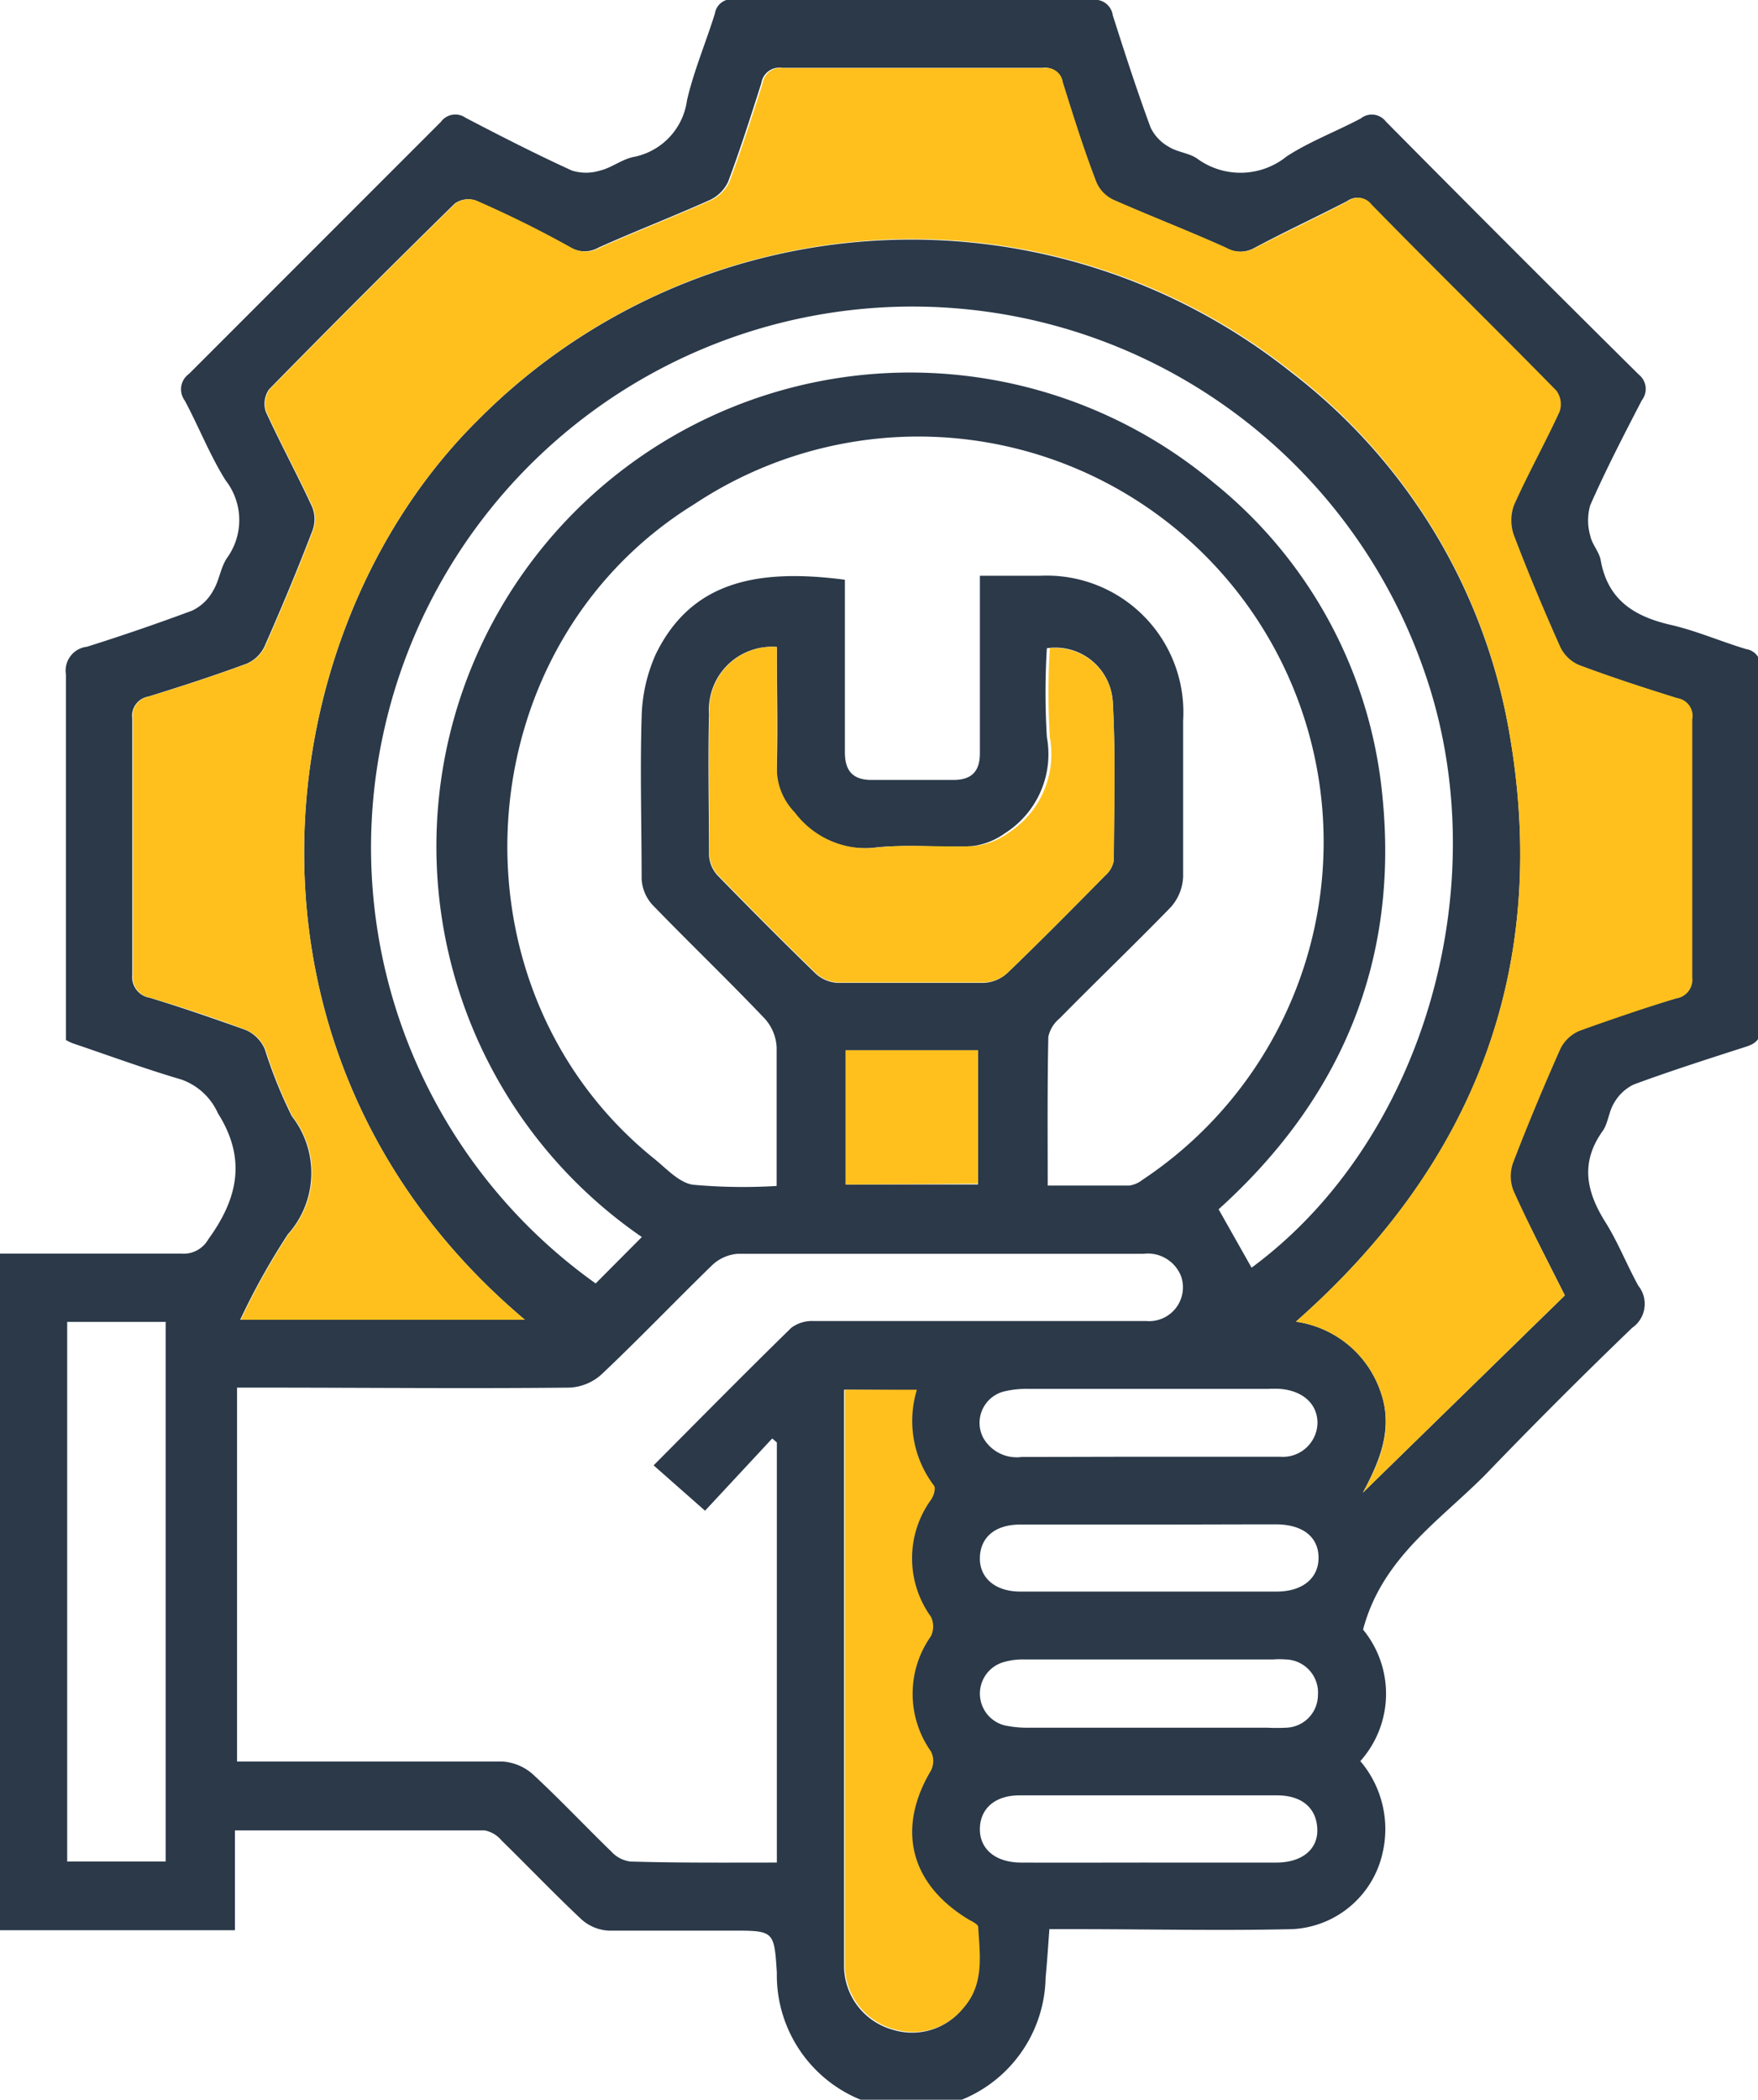
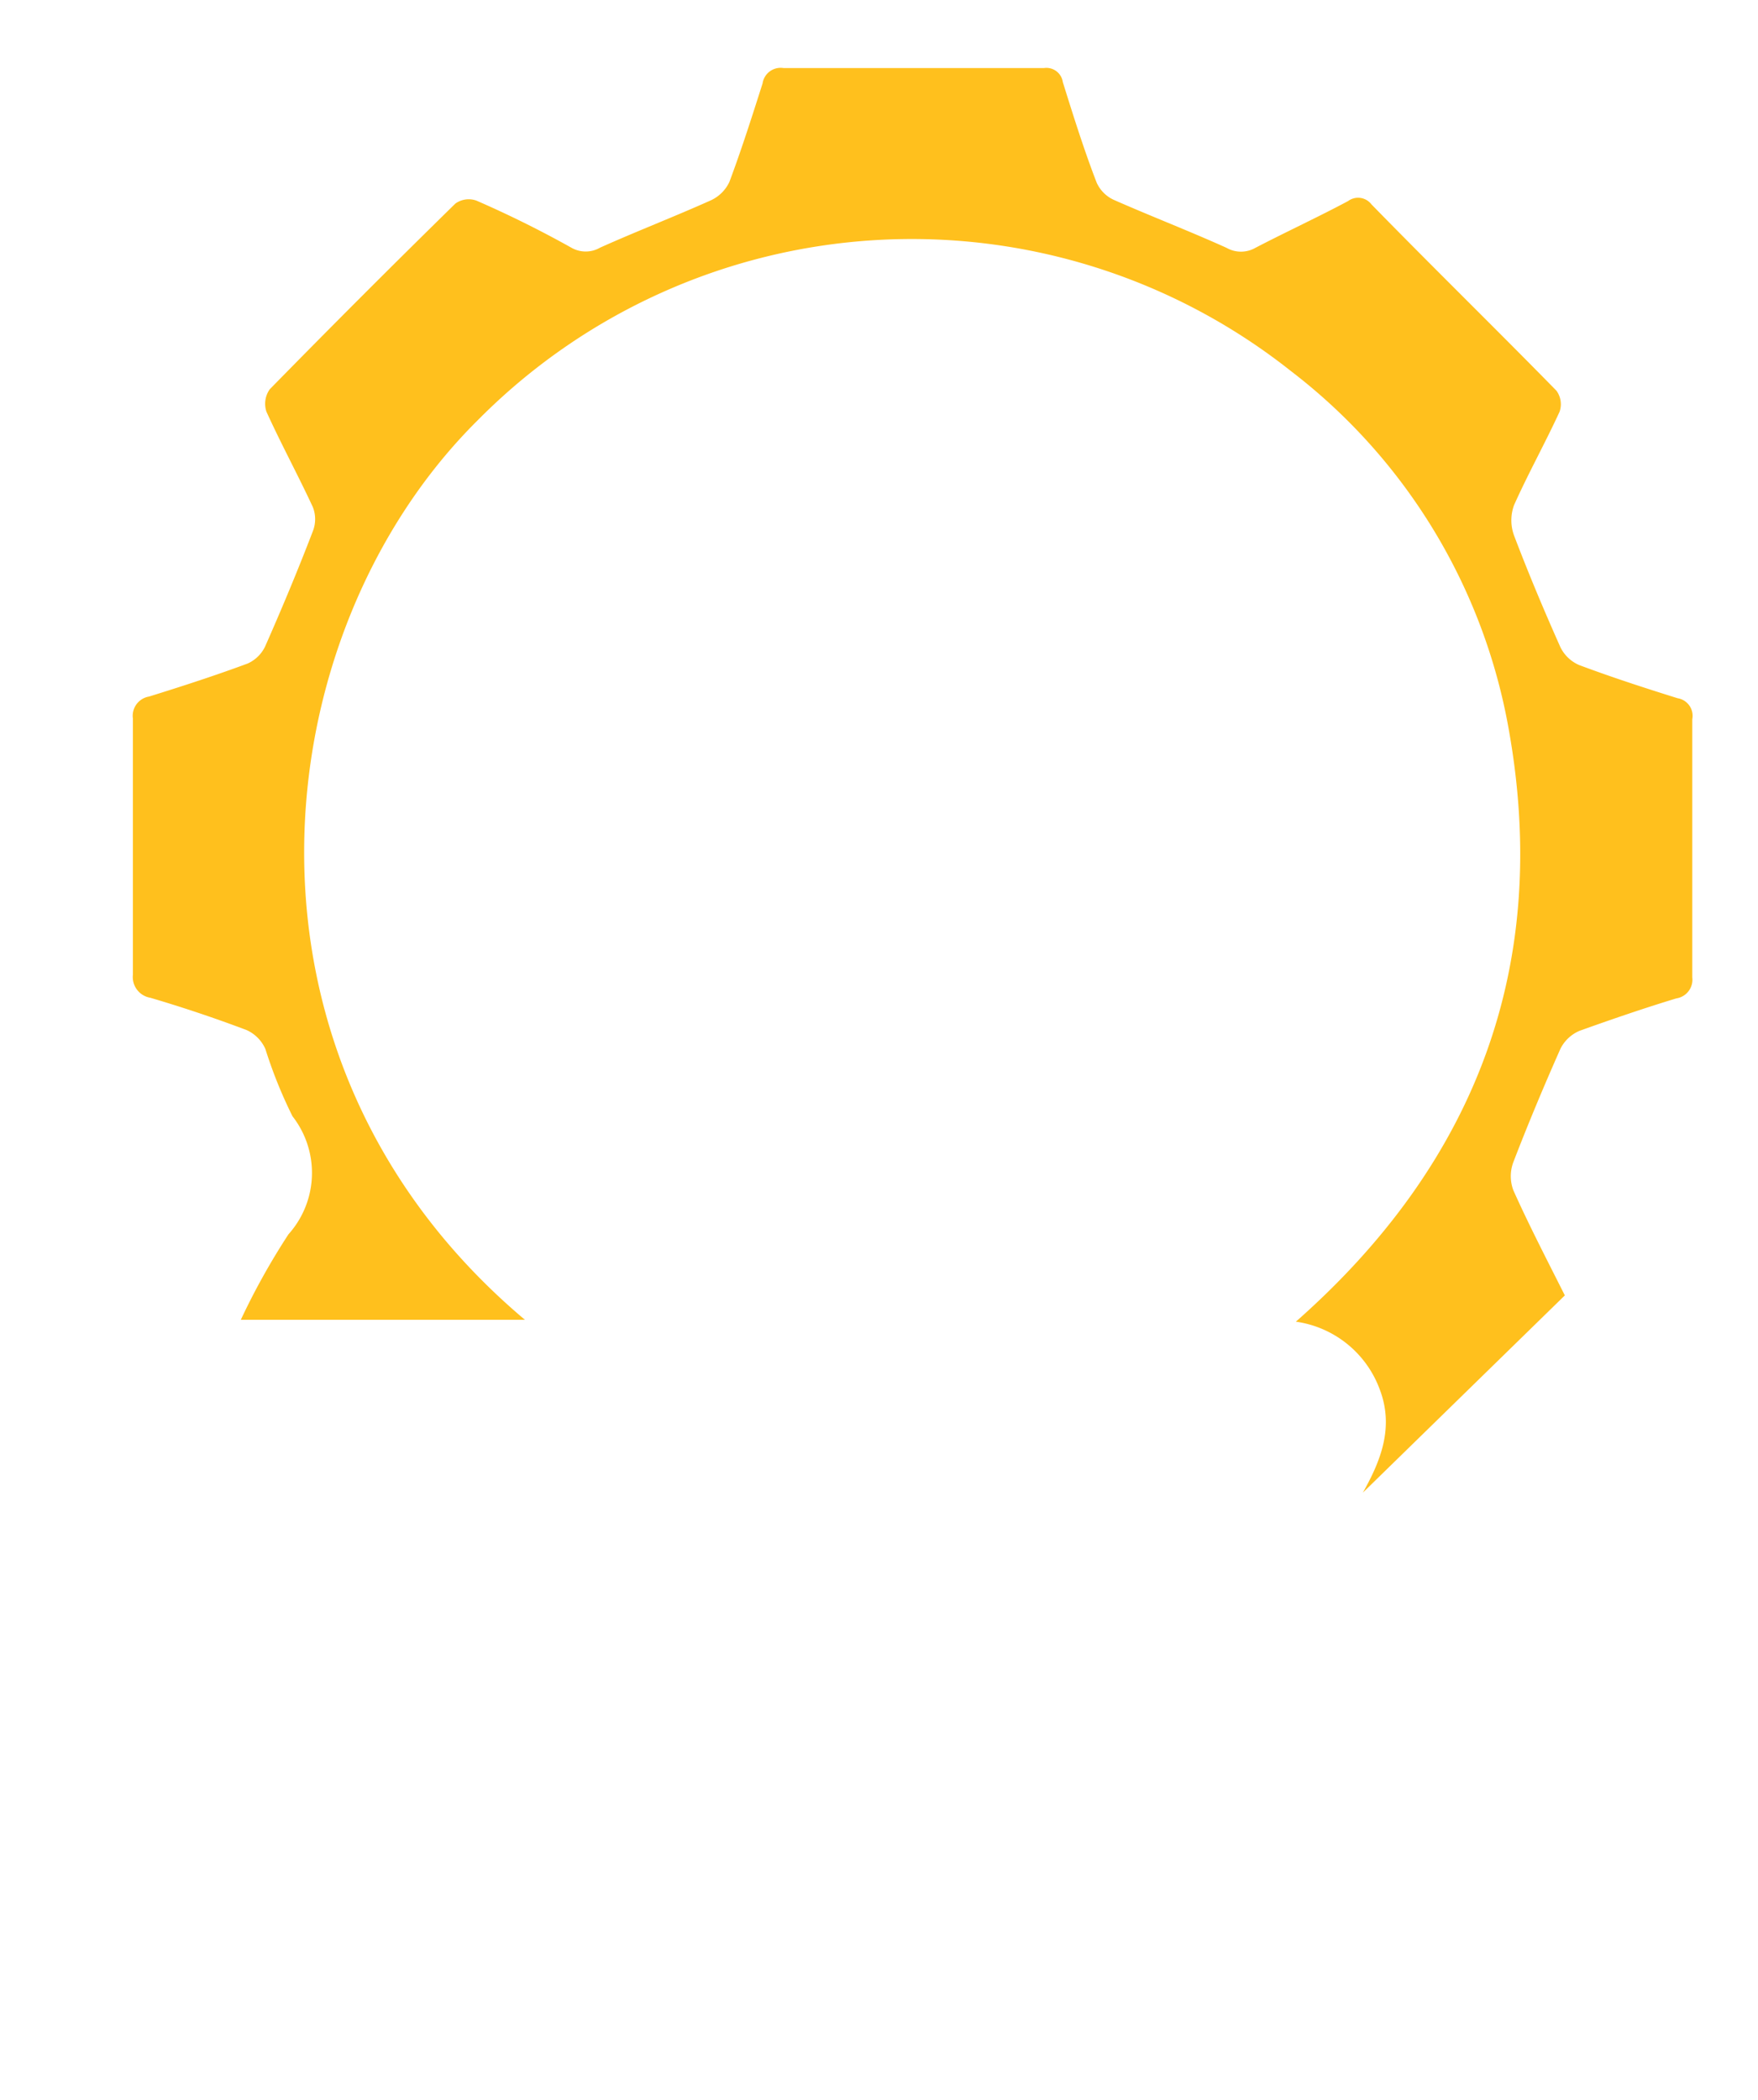
<svg xmlns="http://www.w3.org/2000/svg" viewBox="0 0 83.73 99.96">
  <g id="Layer_2" data-name="Layer 2">
    <g id="Layer_1-2" data-name="Layer 1">
-       <path d="M64.92,77.58a4.81,4.81,0,0,1-.13,6.26,5,5,0,0,1,1.06,4.37,4.64,4.64,0,0,1-4.3,3.63c-3.44.08-6.88,0-10.31,0-.4,0-.79,0-1.26,0-.06.82-.11,1.57-.18,2.31A6.4,6.4,0,0,1,37,93.91c-.13-2-.13-2-2.17-2s-3.9,0-5.85,0a2.1,2.1,0,0,1-1.28-.53c-1.3-1.22-2.53-2.51-3.81-3.76a1.39,1.39,0,0,0-.8-.48c-3.93,0-7.85,0-11.9,0v4.75H0V59.68H1c2.55,0,5.09,0,7.63,0A1.35,1.35,0,0,0,9.92,59c1.41-1.94,1.83-3.83.46-6a3,3,0,0,0-1.75-1.61c-1.74-.51-3.44-1.14-5.16-1.72a2.33,2.33,0,0,1-.33-.16v-.86c0-5.51,0-11,0-16.55a1.14,1.14,0,0,1,1-1.31Q6.65,30,9.15,29.07a2.22,2.22,0,0,0,1-.95c.29-.47.35-1.08.65-1.54a3.08,3.08,0,0,0-.06-3.72c-.75-1.2-1.27-2.54-1.94-3.79A.9.9,0,0,1,9,17.8q6-6,12-12a.85.85,0,0,1,1.18-.19c1.67.87,3.35,1.73,5.06,2.51a2.26,2.26,0,0,0,1.34,0c.54-.13,1-.51,1.56-.64a3.18,3.18,0,0,0,2.58-2.7c.32-1.4.9-2.75,1.33-4.14a.8.8,0,0,1,.9-.67C40.58,0,46.26,0,52,0a.86.86,0,0,1,1,.73c.57,1.79,1.15,3.58,1.8,5.34a2.08,2.08,0,0,0,.87.92c.41.26,1,.3,1.36.57a3.5,3.5,0,0,0,4.26-.12c1.1-.71,2.35-1.18,3.52-1.8a.84.84,0,0,1,1.19.14q6,6.06,12.06,12.06a.87.87,0,0,1,.14,1.21c-.85,1.64-1.7,3.28-2.46,5a2.63,2.63,0,0,0,0,1.45c.08.41.43.77.5,1.18.34,1.89,1.6,2.67,3.34,3.07,1.22.28,2.38.79,3.58,1.15a.81.81,0,0,1,.69.89q0,8.58,0,17.16c0,.54-.23.73-.69.88-1.8.58-3.59,1.15-5.35,1.8a2.16,2.16,0,0,0-.93.87c-.26.41-.29,1-.56,1.36-1.07,1.51-.76,2.9.16,4.35.59.95,1,2,1.55,3a1.38,1.38,0,0,1-.29,2c-2.38,2.29-4.72,4.63-7,7C68.53,72.43,65.82,74.18,64.92,77.58Zm9.61-15.91c-.87-1.73-1.72-3.37-2.49-5a1.9,1.9,0,0,1,0-1.35c.7-1.82,1.45-3.61,2.24-5.39a1.8,1.8,0,0,1,.92-.86c1.51-.57,3-1.07,4.6-1.54a.9.9,0,0,0,.76-1c0-4.09,0-8.19,0-12.29a.85.85,0,0,0-.7-1c-1.57-.49-3.14-1-4.69-1.58a1.77,1.77,0,0,1-.9-.87c-.78-1.75-1.52-3.51-2.2-5.3a2.1,2.1,0,0,1,0-1.44c.67-1.5,1.48-2.95,2.17-4.45a1.09,1.09,0,0,0-.15-1c-2.92-3-5.88-5.91-8.81-8.87a.8.8,0,0,0-1.11-.16c-1.47.76-3,1.47-4.42,2.23a1.39,1.39,0,0,1-1.37,0c-1.77-.8-3.59-1.5-5.36-2.28a1.64,1.64,0,0,1-.83-.83C51.59,7.1,51.06,5.5,50.56,3.9a.79.79,0,0,0-.9-.67c-4.13,0-8.26,0-12.4,0a.87.87,0,0,0-1,.73c-.5,1.57-1,3.14-1.58,4.69a1.81,1.81,0,0,1-.89.88c-1.74.78-3.53,1.47-5.27,2.25a1.37,1.37,0,0,1-1.37,0Q25,10.61,22.66,9.55a1.09,1.09,0,0,0-1,.14q-4.47,4.38-8.84,8.84a1.19,1.19,0,0,0-.16,1.07c.7,1.53,1.5,3,2.21,4.54a1.57,1.57,0,0,1,0,1.15c-.71,1.85-1.47,3.67-2.27,5.48a1.68,1.68,0,0,1-.84.82c-1.54.57-3.11,1.08-4.69,1.57a.93.93,0,0,0-.77,1.05q0,6.09,0,12.19a1,1,0,0,0,.83,1.1c1.55.47,3.08,1,4.59,1.54a1.78,1.78,0,0,1,.89.9,22,22,0,0,0,1.29,3.2,4.38,4.38,0,0,1-.19,5.62,33.14,33.14,0,0,0-2.27,4.07H25C10.17,50.34,12.54,30.11,22.76,20a29.08,29.08,0,0,1,38.73-2.28A27.51,27.51,0,0,1,71.86,34.73c2,11.21-1.53,20.6-10.14,28.19a5,5,0,0,1,4,3.24c.68,1.8,0,3.39-.81,4.9ZM49.9,56.44c1.39,0,2.64,0,3.89,0a1.31,1.31,0,0,0,.62-.27A19.29,19.29,0,0,0,33.07,24c-11,6.79-12,23-1.94,31.14.59.47,1.19,1.15,1.86,1.26a26.6,26.6,0,0,0,4,.06c0-2.32,0-4.46,0-6.6a2.19,2.19,0,0,0-.57-1.37c-1.75-1.84-3.59-3.6-5.36-5.43a2,2,0,0,1-.5-1.19c0-2.58-.08-5.16,0-7.74a7.72,7.72,0,0,1,.68-3c1.65-3.36,4.68-4.1,9-3.53v1.07c0,2.38,0,4.76,0,7.14,0,.9.39,1.33,1.3,1.32h3.87c.88,0,1.26-.42,1.26-1.27,0-2,0-4,0-6V27.41c1,0,2,0,2.87,0a6.51,6.51,0,0,1,6.81,6.9c0,2.48,0,5,0,7.43a2.32,2.32,0,0,1-.59,1.45C54,45,52.21,46.71,50.47,48.48a1.55,1.55,0,0,0-.54.88C49.88,51.67,49.9,54,49.9,56.44ZM37,88.67v-20l-.22-.19-3.2,3.44-2.45-2.16c2.21-2.22,4.36-4.4,6.56-6.55a1.66,1.66,0,0,1,1.07-.32c3.33,0,6.67,0,10,0,2,0,3.9,0,5.84,0a1.61,1.61,0,0,0,1.66-2.11,1.7,1.7,0,0,0-1.81-1.09c-6.45,0-12.89,0-19.33,0a2,2,0,0,0-1.18.52c-1.78,1.73-3.49,3.52-5.29,5.22a2.44,2.44,0,0,1-1.53.63c-4.89.05-9.78,0-14.67,0H11.29V83.86h1.15c3.83,0,7.66,0,11.49,0a2.41,2.41,0,0,1,1.44.6c1.29,1.19,2.49,2.47,3.75,3.69a1.47,1.47,0,0,0,.9.47C32.3,88.69,34.58,88.67,37,88.67ZM30.57,58.89A22.56,22.56,0,1,1,57.83,23a21.79,21.79,0,0,1,8,14.79c.84,8-2,14.56-7.79,19.78l1.57,2.78c8.25-6.08,11.76-18.4,8.21-28.44a25.79,25.79,0,0,0-49.56,3A25.47,25.47,0,0,0,28.37,61.1ZM37,30.8A3,3,0,0,0,33.77,34c-.06,2.25,0,4.49,0,6.74a1.54,1.54,0,0,0,.41.94c1.54,1.58,3.1,3.15,4.69,4.69a1.69,1.69,0,0,0,1,.42c2.34,0,4.69,0,7,0A1.77,1.77,0,0,0,48,46.3c1.57-1.51,3.1-3.06,4.63-4.61a1.25,1.25,0,0,0,.42-.74c0-2.5.09-5-.05-7.52a2.74,2.74,0,0,0-3.14-2.57,35.12,35.12,0,0,0,0,4.23,4.46,4.46,0,0,1-2,4.58,3.35,3.35,0,0,1-1.55.61c-1.51.08-3.05-.09-4.55.06a4.26,4.26,0,0,1-4-1.67A3,3,0,0,1,37,36.5C37.05,34.6,37,32.69,37,30.8ZM3.2,62.93V88.62H7.89V62.93Zm37,3.23V87c0,2.18,0,4.36,0,6.54a3.16,3.16,0,0,0,2.33,3.09,3.09,3.09,0,0,0,3.31-1c1-1.13.79-2.52.71-3.87,0-.12-.27-.25-.44-.34-2.8-1.69-3.46-4.33-1.81-7.1a1,1,0,0,0,0-.91,4.75,4.75,0,0,1,0-5.49,1.06,1.06,0,0,0,0-.92,4.76,4.76,0,0,1,0-5.57c.12-.19.24-.55.14-.68a5.09,5.09,0,0,1-.81-4.56Zm14.52,3.19h0c2.08,0,4.16,0,6.24,0a1.65,1.65,0,0,0,1.79-1.6c0-.91-.69-1.54-1.78-1.63a5.76,5.76,0,0,0-.59,0H49a4.56,4.56,0,0,0-1.17.12,1.54,1.54,0,0,0-1,2.21,1.83,1.83,0,0,0,1.84.91C50.71,69.36,52.72,69.35,54.74,69.35Zm0,12.9h5.64a8.72,8.72,0,0,0,.89,0,1.56,1.56,0,0,0,1.52-1.54A1.58,1.58,0,0,0,61.23,79a3.82,3.82,0,0,0-.59,0q-5.94,0-11.88,0a3.23,3.23,0,0,0-1,.14,1.56,1.56,0,0,0,.09,3,5.19,5.19,0,0,0,1.18.11Zm0-9.67c-2.05,0-4.1,0-6.14,0-1.18,0-1.88.6-1.91,1.56s.71,1.63,1.93,1.63H60.8c1.23,0,2-.63,2-1.61s-.74-1.58-2-1.59C58.76,72.57,56.75,72.58,54.74,72.58Zm-.07,16.09c2,0,4.1,0,6.14,0,1.23,0,2-.64,1.95-1.62s-.73-1.57-1.9-1.58q-6.13,0-12.28,0c-1.16,0-1.87.62-1.89,1.58s.72,1.61,1.94,1.62C50.65,88.68,52.66,88.67,54.67,88.67ZM40.28,56.39h6.3V50h-6.3Z" style="fill:#2b3949" />
      <path d="M74.53,61.67l-9.62,9.39c.85-1.51,1.49-3.1.81-4.9a5,5,0,0,0-4-3.24c8.61-7.59,12.14-17,10.14-28.19A27.51,27.51,0,0,0,61.49,17.67,29.08,29.08,0,0,0,22.76,20C12.54,30.11,10.17,50.34,25,62.83H11.47a33.14,33.14,0,0,1,2.27-4.07,4.38,4.38,0,0,0,.19-5.62,22,22,0,0,1-1.29-3.2,1.78,1.78,0,0,0-.89-.9c-1.51-.57-3-1.07-4.59-1.54a1,1,0,0,1-.83-1.1q0-6.09,0-12.19a.93.93,0,0,1,.77-1.05c1.58-.49,3.15-1,4.69-1.57a1.68,1.68,0,0,0,.84-.82c.8-1.81,1.56-3.63,2.27-5.48a1.57,1.57,0,0,0,0-1.15c-.71-1.53-1.51-3-2.21-4.54a1.19,1.19,0,0,1,.16-1.07q4.38-4.47,8.84-8.84a1.09,1.09,0,0,1,1-.14q2.3,1,4.52,2.24a1.37,1.37,0,0,0,1.37,0c1.74-.78,3.53-1.47,5.27-2.25a1.81,1.81,0,0,0,.89-.88c.58-1.55,1.08-3.12,1.58-4.69a.87.87,0,0,1,1-.73c4.14,0,8.27,0,12.4,0a.79.79,0,0,1,.9.67c.5,1.6,1,3.2,1.61,4.78a1.64,1.64,0,0,0,.83.83c1.77.78,3.59,1.48,5.36,2.28a1.39,1.39,0,0,0,1.37,0c1.46-.76,3-1.47,4.42-2.23a.8.8,0,0,1,1.11.16c2.93,3,5.89,5.89,8.81,8.87a1.09,1.09,0,0,1,.15,1c-.69,1.5-1.5,2.95-2.17,4.45a2.1,2.1,0,0,0,0,1.44c.68,1.79,1.42,3.55,2.2,5.3a1.77,1.77,0,0,0,.9.87c1.55.58,3.12,1.09,4.69,1.58a.85.85,0,0,1,.7,1c0,4.1,0,8.2,0,12.29a.9.9,0,0,1-.76,1c-1.55.47-3.09,1-4.6,1.54a1.8,1.8,0,0,0-.92.86c-.79,1.78-1.54,3.57-2.24,5.39a1.9,1.9,0,0,0,0,1.35C72.81,58.3,73.66,59.94,74.53,61.67Z" style="fill:#ffc01d" />
-       <path d="M37,30.8c0,1.89,0,3.8,0,5.7a3,3,0,0,0,.85,2.17,4.26,4.26,0,0,0,4,1.67c1.5-.15,3,0,4.55-.06A3.35,3.35,0,0,0,48,39.67a4.46,4.46,0,0,0,2-4.58,35.12,35.12,0,0,1,0-4.23A2.74,2.74,0,0,1,53,33.43c.14,2.5.07,5,.05,7.52a1.25,1.25,0,0,1-.42.74c-1.53,1.55-3.06,3.1-4.63,4.61a1.77,1.77,0,0,1-1.11.47c-2.34,0-4.69,0-7,0a1.69,1.69,0,0,1-1-.42c-1.59-1.54-3.15-3.11-4.69-4.69a1.54,1.54,0,0,1-.41-.94c0-2.25-.06-4.49,0-6.74A3,3,0,0,1,37,30.8Z" style="fill:#ffc01d" />
-       <path d="M40.22,66.16h3.45a5.09,5.09,0,0,0,.81,4.56c.1.13,0,.49-.14.68a4.76,4.76,0,0,0,0,5.57,1.06,1.06,0,0,1,0,.92,4.75,4.75,0,0,0,0,5.49,1,1,0,0,1,0,.91c-1.65,2.77-1,5.41,1.81,7.1.17.09.43.22.44.34.08,1.35.3,2.74-.71,3.87a3.09,3.09,0,0,1-3.31,1,3.16,3.16,0,0,1-2.33-3.09c0-2.18,0-4.36,0-6.54V66.16Z" style="fill:#ffc01d" />
-       <path d="M40.28,56.39V50h6.3v6.35Z" style="fill:#ffc01d" />
    </g>
  </g>
</svg>